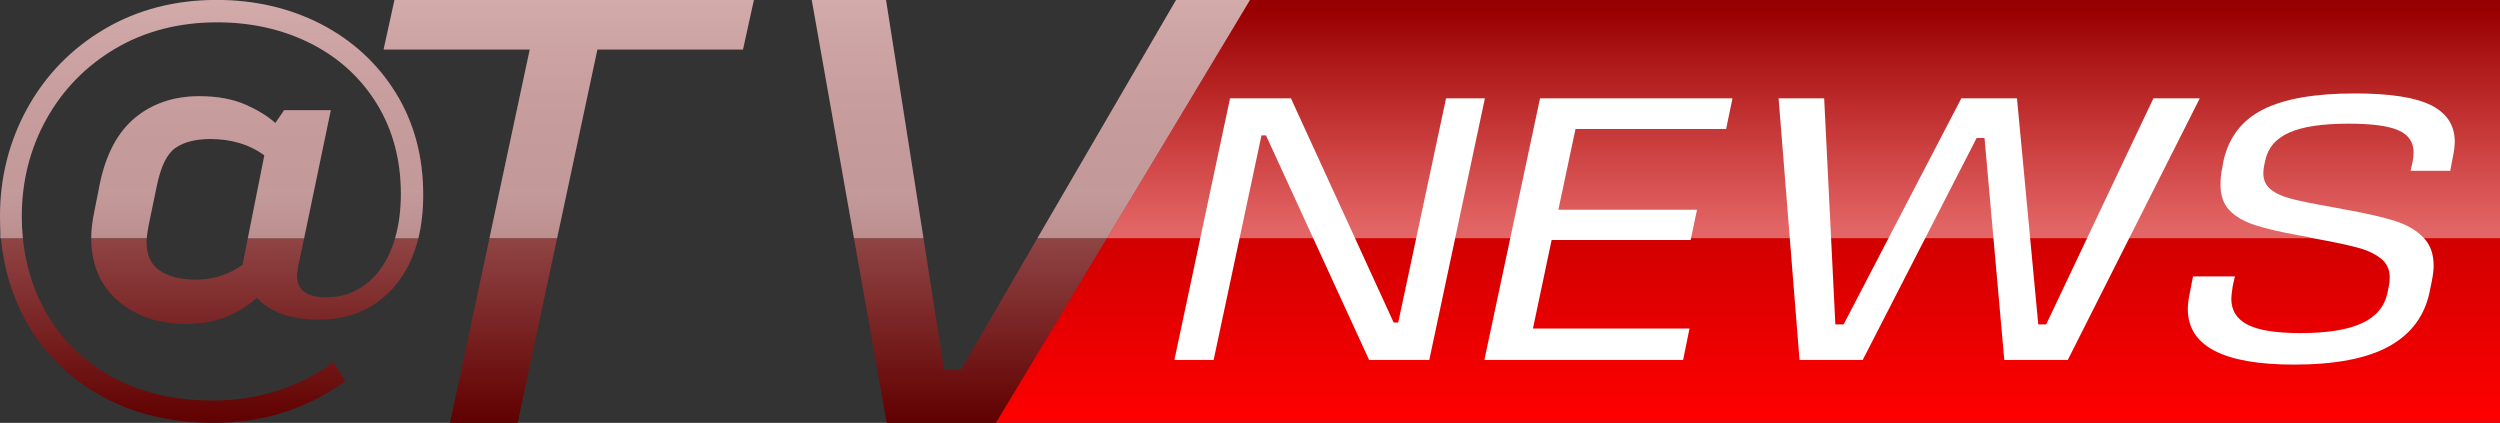
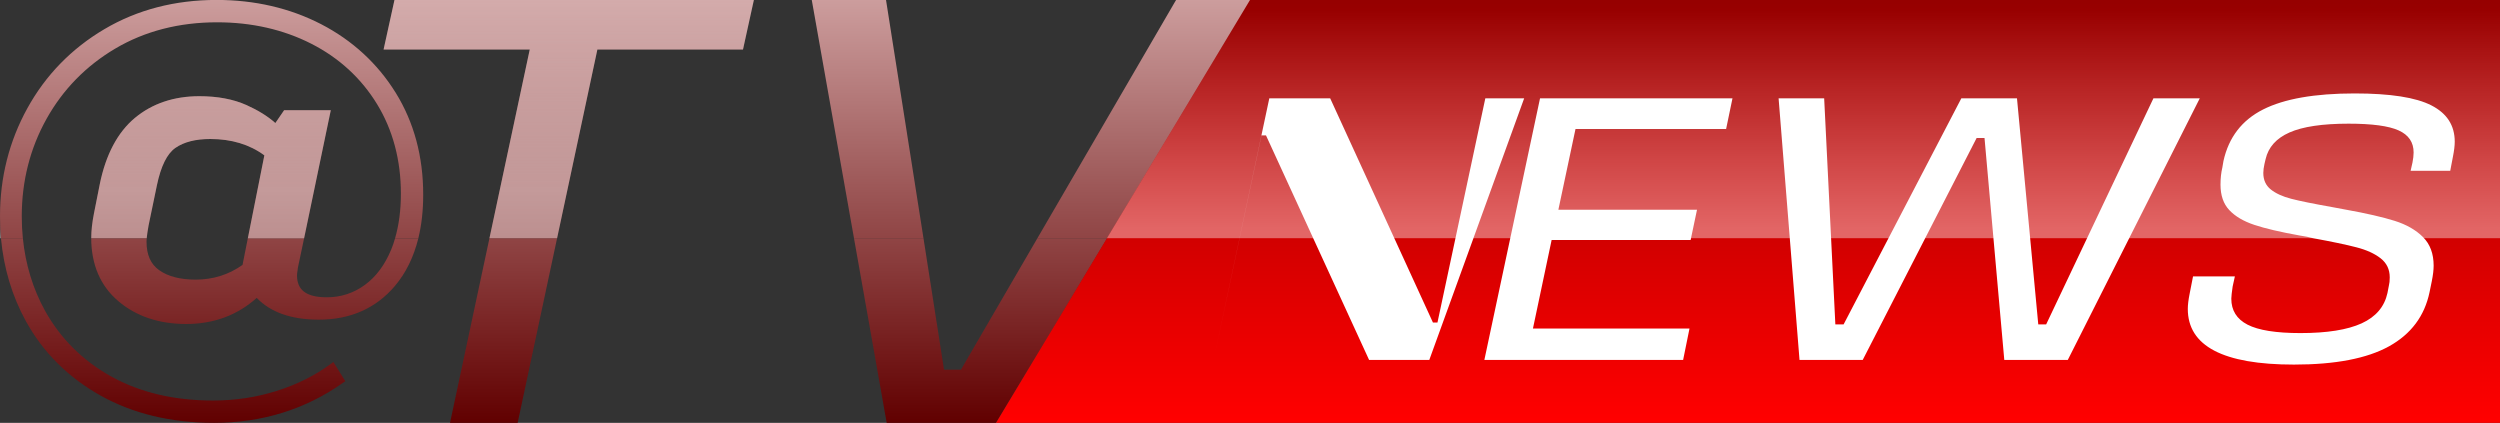
<svg xmlns="http://www.w3.org/2000/svg" version="1.1" id="Layer_1" x="0px" y="0px" viewBox="0 0 4158.2 703.4" style="enable-background:new 0 0 4158.2 703.4;" xml:space="preserve">
  <rect x="0" y="0" width="4158.2" height="703.4" fill="#333333" stroke="none" />
  <style type="text/css">
	.st0{fill:none;}
	.st1{fill:url(#SVGID_1_);}
	.st2{fill:url(#SVGID_2_);}
	.st3{fill:url(#SVGID_3_);}
	.st4{fill:url(#SVGID_4_);}
	.st5{fill:url(#SVGID_5_);}
	.st6{fill:url(#SVGID_6_);}
	.st7{fill:url(#SVGID_7_);}
	.st8{fill:url(#SVGID_8_);}
	.st9{fill:url(#SVGID_9_);}
	.st10{fill:url(#SVGID_10_);}
	.st11{fill:url(#SVGID_11_);}
	.st12{fill:url(#SVGID_12_);}
	.st13{fill:url(#SVGID_13_);}
	.st14{fill:url(#SVGID_14_);}
	.st15{fill:url(#SVGID_15_);}
	.st16{fill:url(#SVGID_16_);}
	.st17{fill:url(#SVGID_17_);}
	.st18{fill:#FFFFFF;}
</style>
  <g>
    <path class="st0" d="M495.6,444.8c-1.3,8.4-1.6,11.9-1.6,13.3c0,12.3,3.8,21.1,11.6,27c8.1,6.3,20.9,9.4,37.9,9.4   c23.1,0,44.4-6.9,63.1-20.4c18.8-13.6,33.8-33.6,44.3-59.3c2.4-5.9,4.5-12,6.4-18.4H505.7L495.6,444.8z" />
    <polygon class="st0" points="1598.3,614.9 1725.5,396.2 1536,396.2 1570.2,614.9  " />
    <path class="st0" d="M243.7,401.7c0,22,7,37.7,21.2,47.7c14.7,10.3,35.1,15.6,60.6,15.6c28.8,0,55-8.3,77.9-24.5l8.8-44.2H244   C243.8,398.4,243.7,400.2,243.7,401.7z" />
    <linearGradient id="SVGID_1_" gradientUnits="userSpaceOnUse" x1="-333.61" y1="-122.014" x2="-333.61" y2="777.959" gradientTransform="matrix(0.782 0 0 -0.782 684.583 608.015)">
      <stop offset="0" style="stop-color:#610000" />
      <stop offset="1" style="stop-color:#CC9D9D" />
    </linearGradient>
    <path class="st1" d="M650.8,414.8c-10.6,25.7-25.4,45.7-44.2,59.3c-18.7,13.6-39.9,20.4-63.1,20.4c-17,0-29.8-3.1-37.9-9.4   c-7.7-5.9-11.6-14.8-11.6-27c0-1.4,0.3-4.8,1.6-13.3l10.2-48.5h-93.6l-8.8,44.3c-22.9,16.3-49.1,24.5-77.9,24.5   c-25.5,0-45.9-5.2-60.6-15.6c-14.2-10-21.2-25.6-21.2-47.7c0-1.5,0.1-3.3,0.3-5.5h-92.3c0.2,44.1,15.3,79.3,45.1,104.6   c29.6,25.2,67.6,38,112.9,38c45.7,0,85.2-14.6,117.3-43.4c23.1,24.1,57.8,36.2,103.2,36.2c52.5,0,95.1-18.8,126.6-56   c18.4-21.7,31.3-48.2,39-79.3h-38.7C655.4,402.7,653.2,408.8,650.8,414.8z" />
    <linearGradient id="SVGID_2_" gradientUnits="userSpaceOnUse" x1="-507.31" y1="-121.99" x2="-507.31" y2="777.982" gradientTransform="matrix(0.782 0 0 -0.782 684.583 608.015)">
      <stop offset="0" style="stop-color:#610000" />
      <stop offset="1" style="stop-color:#CC9D9D" />
    </linearGradient>
    <path class="st2" d="M43,534.1c28.6,52,70.4,93.6,124.2,123.8c53.7,30.1,117.3,45.4,188.7,45.4c79.8,0,151.8-22.3,214.1-66.3l4.4-3   l-19.9-31.9l-4.7,3.4c-26.1,19.2-56.4,34.3-90,44.8c-33.6,10.6-69.1,15.9-105.6,15.9c-64.4,0-121.3-13.4-169.2-40   c-47.7-26.5-84.7-63.4-110.3-109.7c-20-36.3-32.3-76.6-36.7-120.3H1.6C6.2,446,20,492.3,43,534.1z" />
    <linearGradient id="SVGID_3_" gradientUnits="userSpaceOnUse" x1="195.69" y1="-121.89" x2="195.69" y2="777.835" gradientTransform="matrix(0.782 0 0 -0.782 684.583 608.015)">
      <stop offset="0" style="stop-color:#610000" />
      <stop offset="1" style="stop-color:#CC9D9D" />
    </linearGradient>
    <polygon class="st3" points="748.5,703.3 861,703.3 926.6,396.2 814.1,396.2  " />
    <linearGradient id="SVGID_4_" gradientUnits="userSpaceOnUse" x1="1210.74" y1="-121.89" x2="1210.74" y2="777.835" gradientTransform="matrix(0.782 0 0 -0.782 684.583 608.015)">
      <stop offset="0" style="stop-color:#610000" />
      <stop offset="1" style="stop-color:#CC9D9D" />
    </linearGradient>
    <polygon class="st4" points="1598.3,614.9 1570.2,614.9 1536,396.2 1420.4,396.2 1474.8,703.3 1656.7,703.3 1841.7,396.2    1725.5,396.2  " />
    <linearGradient id="SVGID_5_" gradientUnits="userSpaceOnUse" x1="-874.71" y1="1004.652" x2="-874.71" y2="369.823" gradientTransform="matrix(0.782 0 0 -0.782 684.583 608.015)">
      <stop offset="0" style="stop-color:#FFFFFF;stop-opacity:0" />
      <stop offset="0.958" style="stop-color:#FFFFFF;stop-opacity:0.383" />
      <stop offset="1" style="stop-color:#FFFFFF;stop-opacity:0.4" />
    </linearGradient>
    <path class="st5" d="M0,396.2h1.6C0.5,384.3,0,372,0,359.7V396.2z" />
    <linearGradient id="SVGID_6_" gradientUnits="userSpaceOnUse" x1="-426.81" y1="-122.014" x2="-426.81" y2="777.959" gradientTransform="matrix(0.782 0 0 -0.782 684.583 608.015)">
      <stop offset="0" style="stop-color:#610000" />
      <stop offset="1" style="stop-color:#CC9D9D" />
    </linearGradient>
    <path class="st6" d="M247.1,375.1l13.9-67c6.6-31.7,17-52.7,30.9-62.2c14.1-9.8,33.6-14.7,58-14.7c35,0,65.3,9.1,89.8,27.2   l-27.5,138h93.6l44.4-213.1h-77.6l-14.6,21.3c-12.6-11.2-28.7-21.2-47.9-29.8c-21.8-9.8-48.2-14.8-78.5-14.8   c-42.4,0-78.4,12.2-107.2,36.1c-28.8,24-48.5,61.1-58.5,110.5l-9.6,48.3c-3,15.2-4.5,28.8-4.5,40.5c0,0.2,0,0.5,0,0.8H244   C244.5,391.2,245.5,384.1,247.1,375.1z" />
    <linearGradient id="SVGID_7_" gradientUnits="userSpaceOnUse" x1="-426.81" y1="1004.652" x2="-426.81" y2="369.823" gradientTransform="matrix(0.782 0 0 -0.782 684.583 608.015)">
      <stop offset="0" style="stop-color:#FFFFFF;stop-opacity:0" />
      <stop offset="0.958" style="stop-color:#FFFFFF;stop-opacity:0.383" />
      <stop offset="1" style="stop-color:#FFFFFF;stop-opacity:0.4" />
    </linearGradient>
    <path class="st7" d="M247.1,375.1l13.9-67c6.6-31.7,17-52.7,30.9-62.2c14.1-9.8,33.6-14.7,58-14.7c35,0,65.3,9.1,89.8,27.2   l-27.5,138h93.6l44.4-213.1h-77.6l-14.6,21.3c-12.6-11.2-28.7-21.2-47.9-29.8c-21.8-9.8-48.2-14.8-78.5-14.8   c-42.4,0-78.4,12.2-107.2,36.1c-28.8,24-48.5,61.1-58.5,110.5l-9.6,48.3c-3,15.2-4.5,28.8-4.5,40.5c0,0.2,0,0.5,0,0.8H244   C244.5,391.2,245.5,384.1,247.1,375.1z" />
    <linearGradient id="SVGID_8_" gradientUnits="userSpaceOnUse" x1="-425.51" y1="-122.014" x2="-425.51" y2="777.959" gradientTransform="matrix(0.782 0 0 -0.782 684.583 608.015)">
      <stop offset="0" style="stop-color:#610000" />
      <stop offset="1" style="stop-color:#CC9D9D" />
    </linearGradient>
    <path class="st8" d="M658.3,154.5c-30.3-48.9-72.2-87.4-124.2-114.3c-52-26.8-110.5-40.3-173.8-40.3c-69.3,0-132,16.3-186.7,48.6   S75.9,125,45.6,179.9C15.3,234.7,0,295.2,0,359.7c0,12.4,0.5,24.6,1.6,36.6h36.4c-1.2-12-1.8-24.2-1.8-36.6   c0-58.4,13.8-112.8,41.1-161.8s65.9-88.5,114.8-117.3c48.9-28.8,105.7-43.5,168.9-43.5c57.6,0,110.3,12,156.7,35.6   c46.2,23.5,83,57.3,109.4,100.4c26.3,43,39.7,93.2,39.7,149.1c0,27.4-3.3,52.3-9.7,74.2h38.7c5.4-21.9,8.1-46,8.1-72.4   C704,260.5,688.6,203.5,658.3,154.5z" />
    <linearGradient id="SVGID_9_" gradientUnits="userSpaceOnUse" x1="-425.51" y1="1004.652" x2="-425.51" y2="369.823" gradientTransform="matrix(0.782 0 0 -0.782 684.583 608.015)">
      <stop offset="0" style="stop-color:#FFFFFF;stop-opacity:0" />
      <stop offset="1" style="stop-color:#FFFFFF;stop-opacity:0.4" />
    </linearGradient>
-     <path class="st9" d="M658.3,154.5c-30.3-48.9-72.2-87.4-124.2-114.3c-52-26.8-110.5-40.3-173.8-40.3c-69.3,0-132,16.3-186.7,48.6   S75.9,125,45.6,179.9C15.3,234.7,0,295.2,0,359.7c0,12.4,0.5,24.6,1.6,36.6h36.4c-1.2-12-1.8-24.2-1.8-36.6   c0-58.4,13.8-112.8,41.1-161.8s65.9-88.5,114.8-117.3c48.9-28.8,105.7-43.5,168.9-43.5c57.6,0,110.3,12,156.7,35.6   c46.2,23.5,83,57.3,109.4,100.4c26.3,43,39.7,93.2,39.7,149.1c0,27.4-3.3,52.3-9.7,74.2h38.7c5.4-21.9,8.1-46,8.1-72.4   C704,260.5,688.6,203.5,658.3,154.5z" />
    <linearGradient id="SVGID_10_" gradientUnits="userSpaceOnUse" x1="334.39" y1="-121.89" x2="334.39" y2="777.835" gradientTransform="matrix(0.782 0 0 -0.782 684.583 608.015)">
      <stop offset="0" style="stop-color:#610000" />
      <stop offset="1" style="stop-color:#CC9D9D" />
    </linearGradient>
    <polygon class="st10" points="1235.8,82.4 1253.9,0 656.1,0 638,82.4 881.1,82.4 814.1,396.2 926.6,396.2 993.6,82.4  " />
    <linearGradient id="SVGID_11_" gradientUnits="userSpaceOnUse" x1="334.39" y1="1004.652" x2="334.39" y2="369.823" gradientTransform="matrix(0.782 0 0 -0.782 684.583 608.015)">
      <stop offset="0" style="stop-color:#FFFFFF;stop-opacity:0" />
      <stop offset="1" style="stop-color:#FFFFFF;stop-opacity:0.4" />
    </linearGradient>
    <polygon class="st11" points="1235.8,82.4 1253.9,0 656.1,0 638,82.4 881.1,82.4 814.1,396.2 926.6,396.2 993.6,82.4  " />
    <linearGradient id="SVGID_12_" gradientUnits="userSpaceOnUse" x1="970.29" y1="-121.89" x2="970.29" y2="777.835" gradientTransform="matrix(0.782 0 0 -0.782 684.583 608.015)">
      <stop offset="0" style="stop-color:#610000" />
      <stop offset="1" style="stop-color:#CC9D9D" />
    </linearGradient>
    <polygon class="st12" points="1473.7,0 1350.2,0 1420.4,396.2 1536,396.2  " />
    <linearGradient id="SVGID_13_" gradientUnits="userSpaceOnUse" x1="970.29" y1="1004.652" x2="970.29" y2="369.823" gradientTransform="matrix(0.782 0 0 -0.782 684.583 608.015)">
      <stop offset="0" style="stop-color:#FFFFFF;stop-opacity:0" />
      <stop offset="1" style="stop-color:#FFFFFF;stop-opacity:0.4" />
    </linearGradient>
-     <polygon class="st13" points="1473.7,0 1350.2,0 1420.4,396.2 1536,396.2  " />
    <linearGradient id="SVGID_14_" gradientUnits="userSpaceOnUse" x1="1558.79" y1="-121.89" x2="1558.79" y2="777.835" gradientTransform="matrix(0.782 0 0 -0.782 684.583 608.015)">
      <stop offset="0" style="stop-color:#610000" />
      <stop offset="1" style="stop-color:#CC9D9D" />
    </linearGradient>
    <polygon class="st14" points="1725.5,396.2 1841.7,396.2 2080.7,0 1956.1,0  " />
    <linearGradient id="SVGID_15_" gradientUnits="userSpaceOnUse" x1="1558.79" y1="1004.652" x2="1558.79" y2="369.823" gradientTransform="matrix(0.782 0 0 -0.782 684.583 608.015)">
      <stop offset="0" style="stop-color:#FFFFFF;stop-opacity:0" />
      <stop offset="1" style="stop-color:#FFFFFF;stop-opacity:0.4" />
    </linearGradient>
-     <polygon class="st15" points="1725.5,396.2 1841.7,396.2 2080.7,0 1956.1,0  " />
  </g>
  <g>
    <linearGradient id="SVGID_16_" gradientUnits="userSpaceOnUse" x1="3186.981" y1="790.764" x2="3186.981" y2="-115.927" gradientTransform="matrix(0.782 0 0.502 -0.782 462.656 608.015)">
      <stop offset="0" style="stop-color:#940000" />
      <stop offset="1" style="stop-color:#FF0000" />
    </linearGradient>
    <polygon class="st16" points="4158.2,703.3 1656.7,703.3 2079.1,0 4158.2,0  " />
    <linearGradient id="SVGID_17_" gradientUnits="userSpaceOnUse" x1="3060.775" y1="755.762" x2="3060.775" y2="286.789" gradientTransform="matrix(0.782 0 0.502 -0.782 462.656 608.015)">
      <stop offset="0" style="stop-color:#FFFFFF;stop-opacity:0" />
      <stop offset="1" style="stop-color:#FFFFFF;stop-opacity:0.4" />
    </linearGradient>
    <polygon class="st17" points="4158.2,396.2 1841.1,396.2 2079.1,0 4158.2,0  " />
  </g>
  <g>
-     <path class="st18" d="M2377.3,598.7h-100.1l-171.5-373.5h-7.5l-79.6,373.5h-65.3l92.6-435.1h101.3l170.9,372.9h7.5l79.6-372.9h64.6   L2377.3,598.7z" />
+     <path class="st18" d="M2377.3,598.7h-100.1l-171.5-373.5h-7.5l-79.6,373.5l92.6-435.1h101.3l170.9,372.9h7.5l79.6-372.9h64.6   L2377.3,598.7z" />
    <path class="st18" d="M2592,348.9h230.6l-10.6,50.3h-231.2l-31.1,147.3h260.4l-10.6,52.2h-330.6l92.6-435.1h320.1l-10.6,51h-250.5   L2592,348.9z" />
    <path class="st18" d="M3439.3,598.7h-105.6l-32.9-369.2h-13.1l-189.5,369.2h-105.1l-34.8-435.1h75.8l18.6,376h13.7l195.8-376h92.6   l35.4,376h13.1l178.4-376h77.1L3439.3,598.7z" />
    <path class="st18" d="M3711.3,496.8c0,19.5,9,33.9,27,43.2c18,9.3,47.3,14,87.9,14c44.3,0,78.3-5.4,101.9-16.2   c23.6-10.8,37.9-27.6,42.9-50.4l2.5-13c0.8-2.9,1.3-7.3,1.3-13.1c0-13.3-5.1-23.8-15.2-31.7c-10.1-7.9-23.6-14-40.4-18.3   c-16.8-4.4-40.9-9.4-72.4-15.2c-5.8-1.7-13.1-3.1-21.8-4.4c-32.3-5.8-57.5-11.7-75.5-17.7c-18-6-31.9-14.2-41.6-24.6   c-9.7-10.3-14.6-24.4-14.6-42.3c0-10.3,1-19.9,3.1-28.6l1.8-10.6c8.7-39.4,30.7-68,65.9-85.8c35.2-17.8,86-26.7,152.3-26.7   c59.2,0,101.8,6.6,127.7,19.9c25.9,13.3,38.8,33.3,38.8,60.3c0,6.6-1,15.1-3.1,25.5l-4.4,23h-65.9l3.1-13.7   c1.2-6.2,1.9-11.8,1.9-16.8c0-17-8.3-29.2-24.9-36.7c-16.6-7.5-44.3-11.2-83.3-11.2c-43.5,0-76.2,4.9-98.2,14.6   c-22,9.7-35.2,24.5-39.8,44.4l-1.9,8.1c-1.2,5.4-1.9,10.4-1.9,14.9c0,11.6,4.1,20.7,12.4,27.4c8.3,6.6,19.6,11.8,33.9,15.5   c14.3,3.7,36.8,8.3,67.4,13.7l23.6,4.4c34.4,6.2,61.4,12.4,81.1,18.6c19.7,6.2,35.4,15.2,47.2,27c11.8,11.8,17.7,27.7,17.7,47.5   c0,7.1-1,15.7-3.1,26.1l-3.7,18c-8.3,39.8-30.8,69.8-67.4,90.1c-36.7,20.3-89.4,30.4-158.2,30.4c-117.7,0-176.5-30.9-176.5-92.6   c0-6.6,1-15.1,3.1-25.5l5.6-28.6h69.6l-3.7,16.8C3712.2,486,3711.3,492.7,3711.3,496.8z" />
  </g>
</svg>